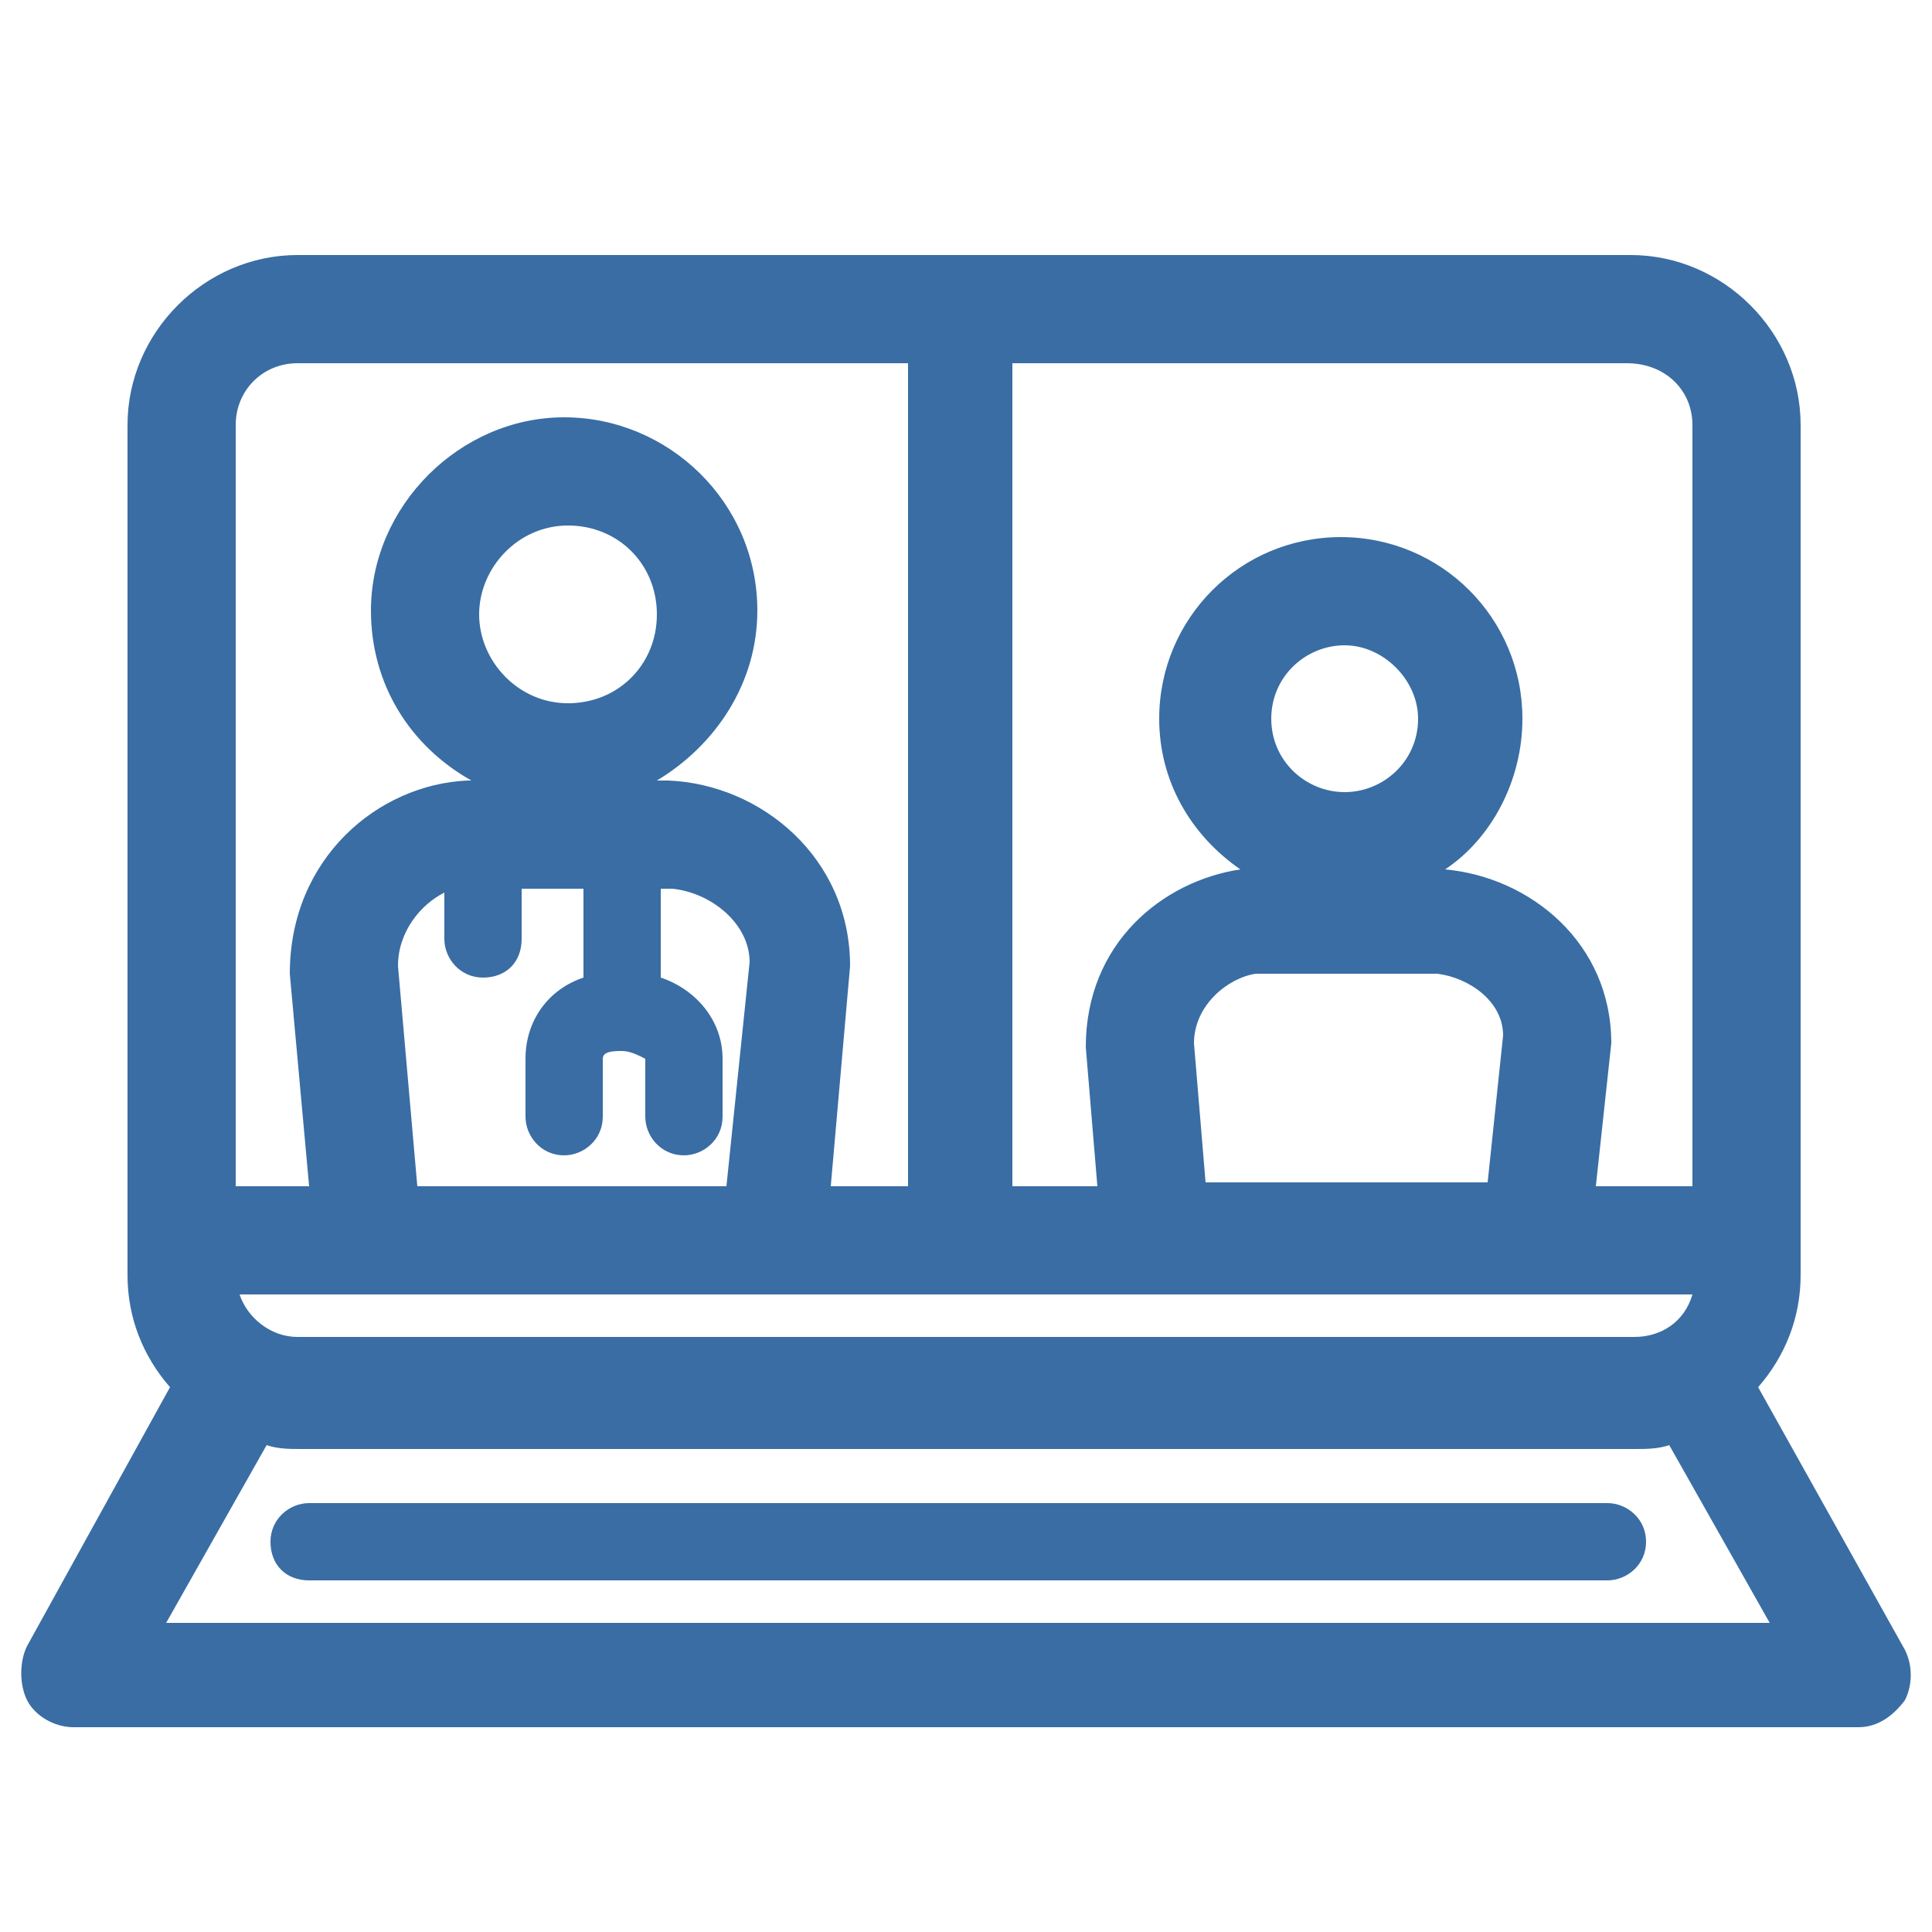
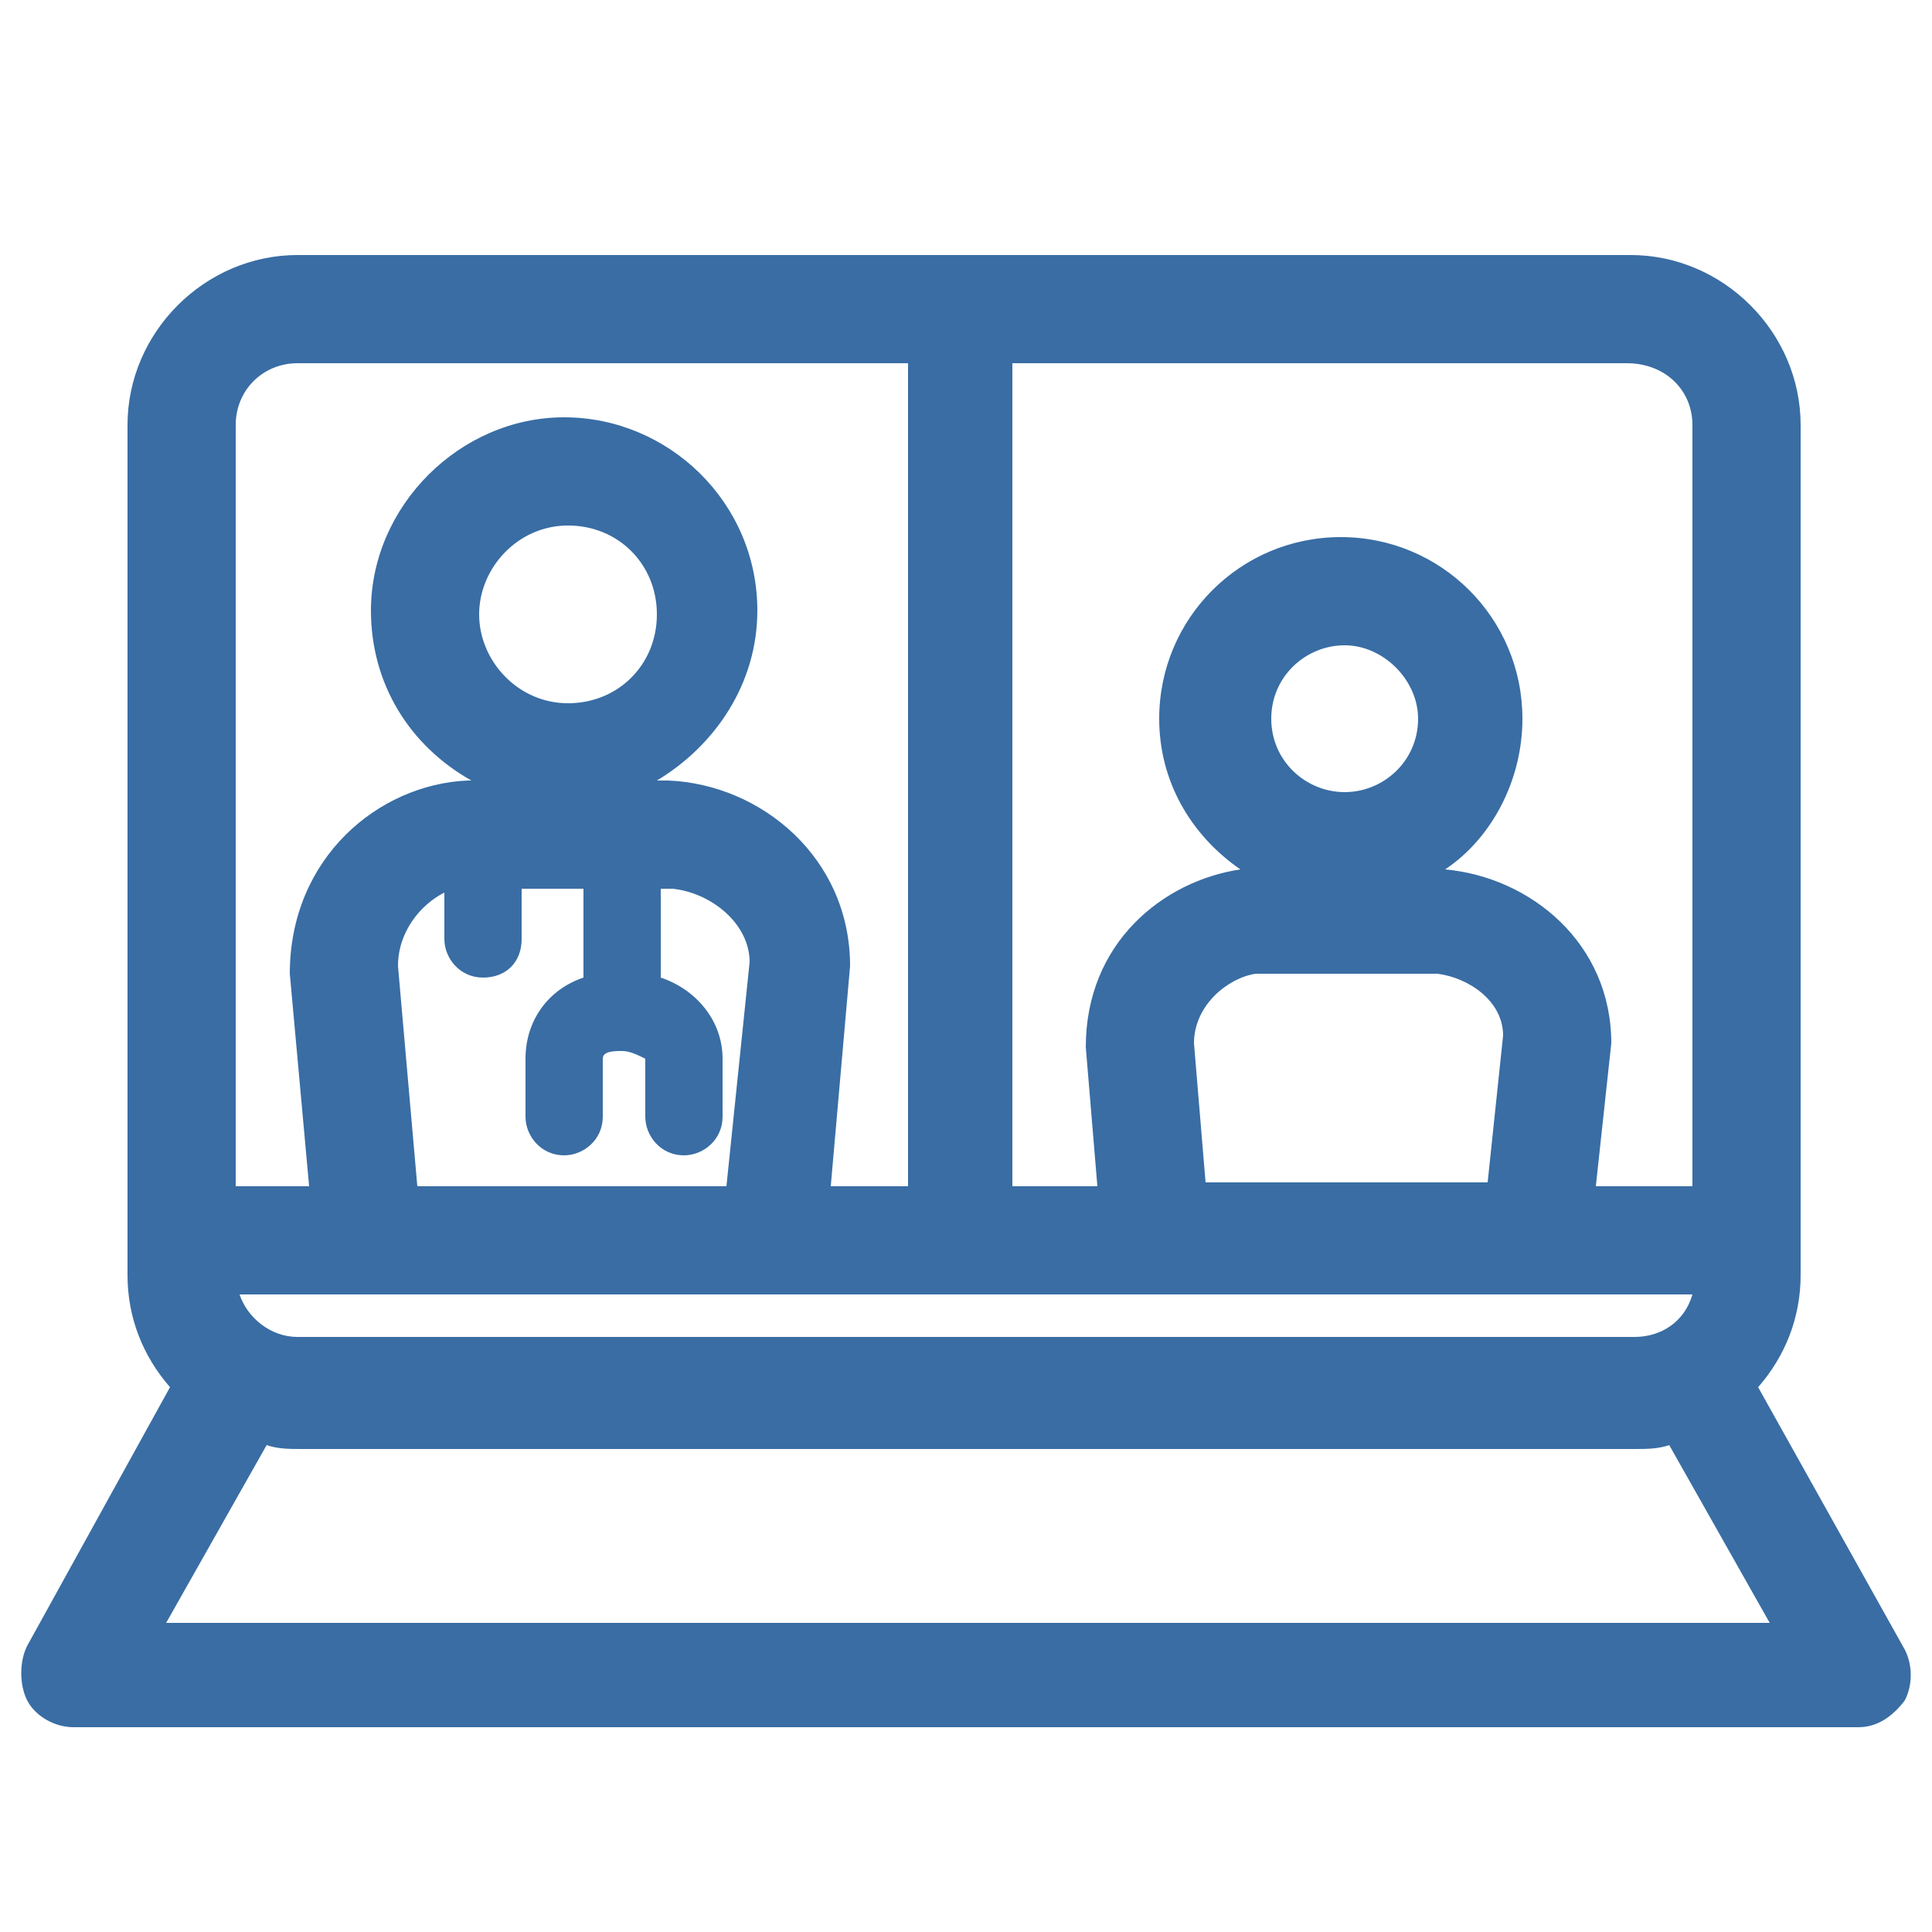
<svg xmlns="http://www.w3.org/2000/svg" version="1.1" id="图层_1" x="0px" y="0px" viewBox="0 0 50 50" style="enable-background:new 0 0 50 50;" xml:space="preserve">
  <style type="text/css">
	.st0{fill:#396DA4;}
</style>
  <g>
    <path class="st0" d="M49.3,42.7l-3.8-6.8c0.7-0.8,1.1-1.8,1.1-2.9V11c0-2.4-2-4.4-4.4-4.4H7.7c-2.4,0-4.4,2-4.4,4.4v22   c0,1.1,0.4,2.1,1.1,2.9l-3.7,6.7c-0.2,0.4-0.2,1,0,1.4c0.2,0.4,0.7,0.7,1.2,0.7h46.2c0.5,0,0.9-0.3,1.2-0.7   C49.5,43.6,49.5,43.1,49.3,42.7z M6.2,33.5h3.4c0,0,0,0,0,0c0,0,0,0,0.1,0H30c0,0,0,0,0,0c0,0,0,0,0.1,0h13.7   c-0.2,0.7-0.8,1.1-1.5,1.1H7.7C7,34.6,6.4,34.1,6.2,33.5z M10.3,25c0-0.9,0.6-1.6,1.2-1.9v1.2c0,0.5,0.4,1,1,1s1-0.4,1-1V23l1.6,0   v2.3c-0.9,0.3-1.5,1.1-1.5,2.1v1.5c0,0.5,0.4,1,1,1c0.5,0,1-0.4,1-1v-1.5c0-0.2,0.3-0.2,0.5-0.2c0,0,0,0,0,0c0,0,0,0,0,0   c0.2,0,0.4,0.1,0.6,0.2v1.5c0,0.5,0.4,1,1,1c0.5,0,1-0.4,1-1v-1.5c0-1-0.7-1.8-1.6-2.1V23l0.3,0c1,0.1,2,0.9,2,1.9l-0.6,5.8h-8   L10.3,25z M12.4,15.9c0-1.2,1-2.3,2.3-2.3s2.3,1,2.3,2.3s-1,2.3-2.3,2.3S12.4,17.1,12.4,15.9z M30.9,27c0-1,0.9-1.7,1.6-1.8l4.7,0   c0.8,0.1,1.7,0.7,1.7,1.6l-0.4,3.8h-7.3L30.9,27z M32.9,18.6c0-1.1,0.9-1.9,1.9-1.9s1.9,0.9,1.9,1.9c0,1.1-0.9,1.9-1.9,1.9   S32.9,19.7,32.9,18.6z M43.8,11v19.7h-2.5l0.4-3.7c0-2.6-2.1-4.3-4.3-4.5c1.2-0.8,2-2.3,2-3.9c0-2.6-2.1-4.7-4.7-4.7   c-2.6,0-4.7,2.1-4.7,4.7c0,1.6,0.8,3,2.1,3.9c-2,0.3-4,1.9-4,4.6l0.3,3.6h-2.2V9.4h15.9C43.1,9.4,43.8,10.1,43.8,11z M7.7,9.4h15.8   v21.3h-2l0.5-5.7c0-2.8-2.3-4.7-4.7-4.8l-0.3,0c1.5-0.9,2.6-2.5,2.6-4.4c0-2.8-2.3-5-5-5s-5,2.3-5,5c0,1.9,1,3.5,2.6,4.4h-0.1   c-2.3,0.1-4.6,2-4.6,5L8,30.7H6.1V11C6.1,10.1,6.8,9.4,7.7,9.4z M4.3,42l2.6-4.6c0.3,0.1,0.6,0.1,0.9,0.1h34.5c0.3,0,0.6,0,0.9-0.1   l2.6,4.6H4.3z" />
-     <path class="st0" d="M41.6,38.9H8c-0.5,0-1,0.4-1,1s0.4,1,1,1h33.6c0.5,0,1-0.4,1-1S42.1,38.9,41.6,38.9z" />
  </g>
</svg>